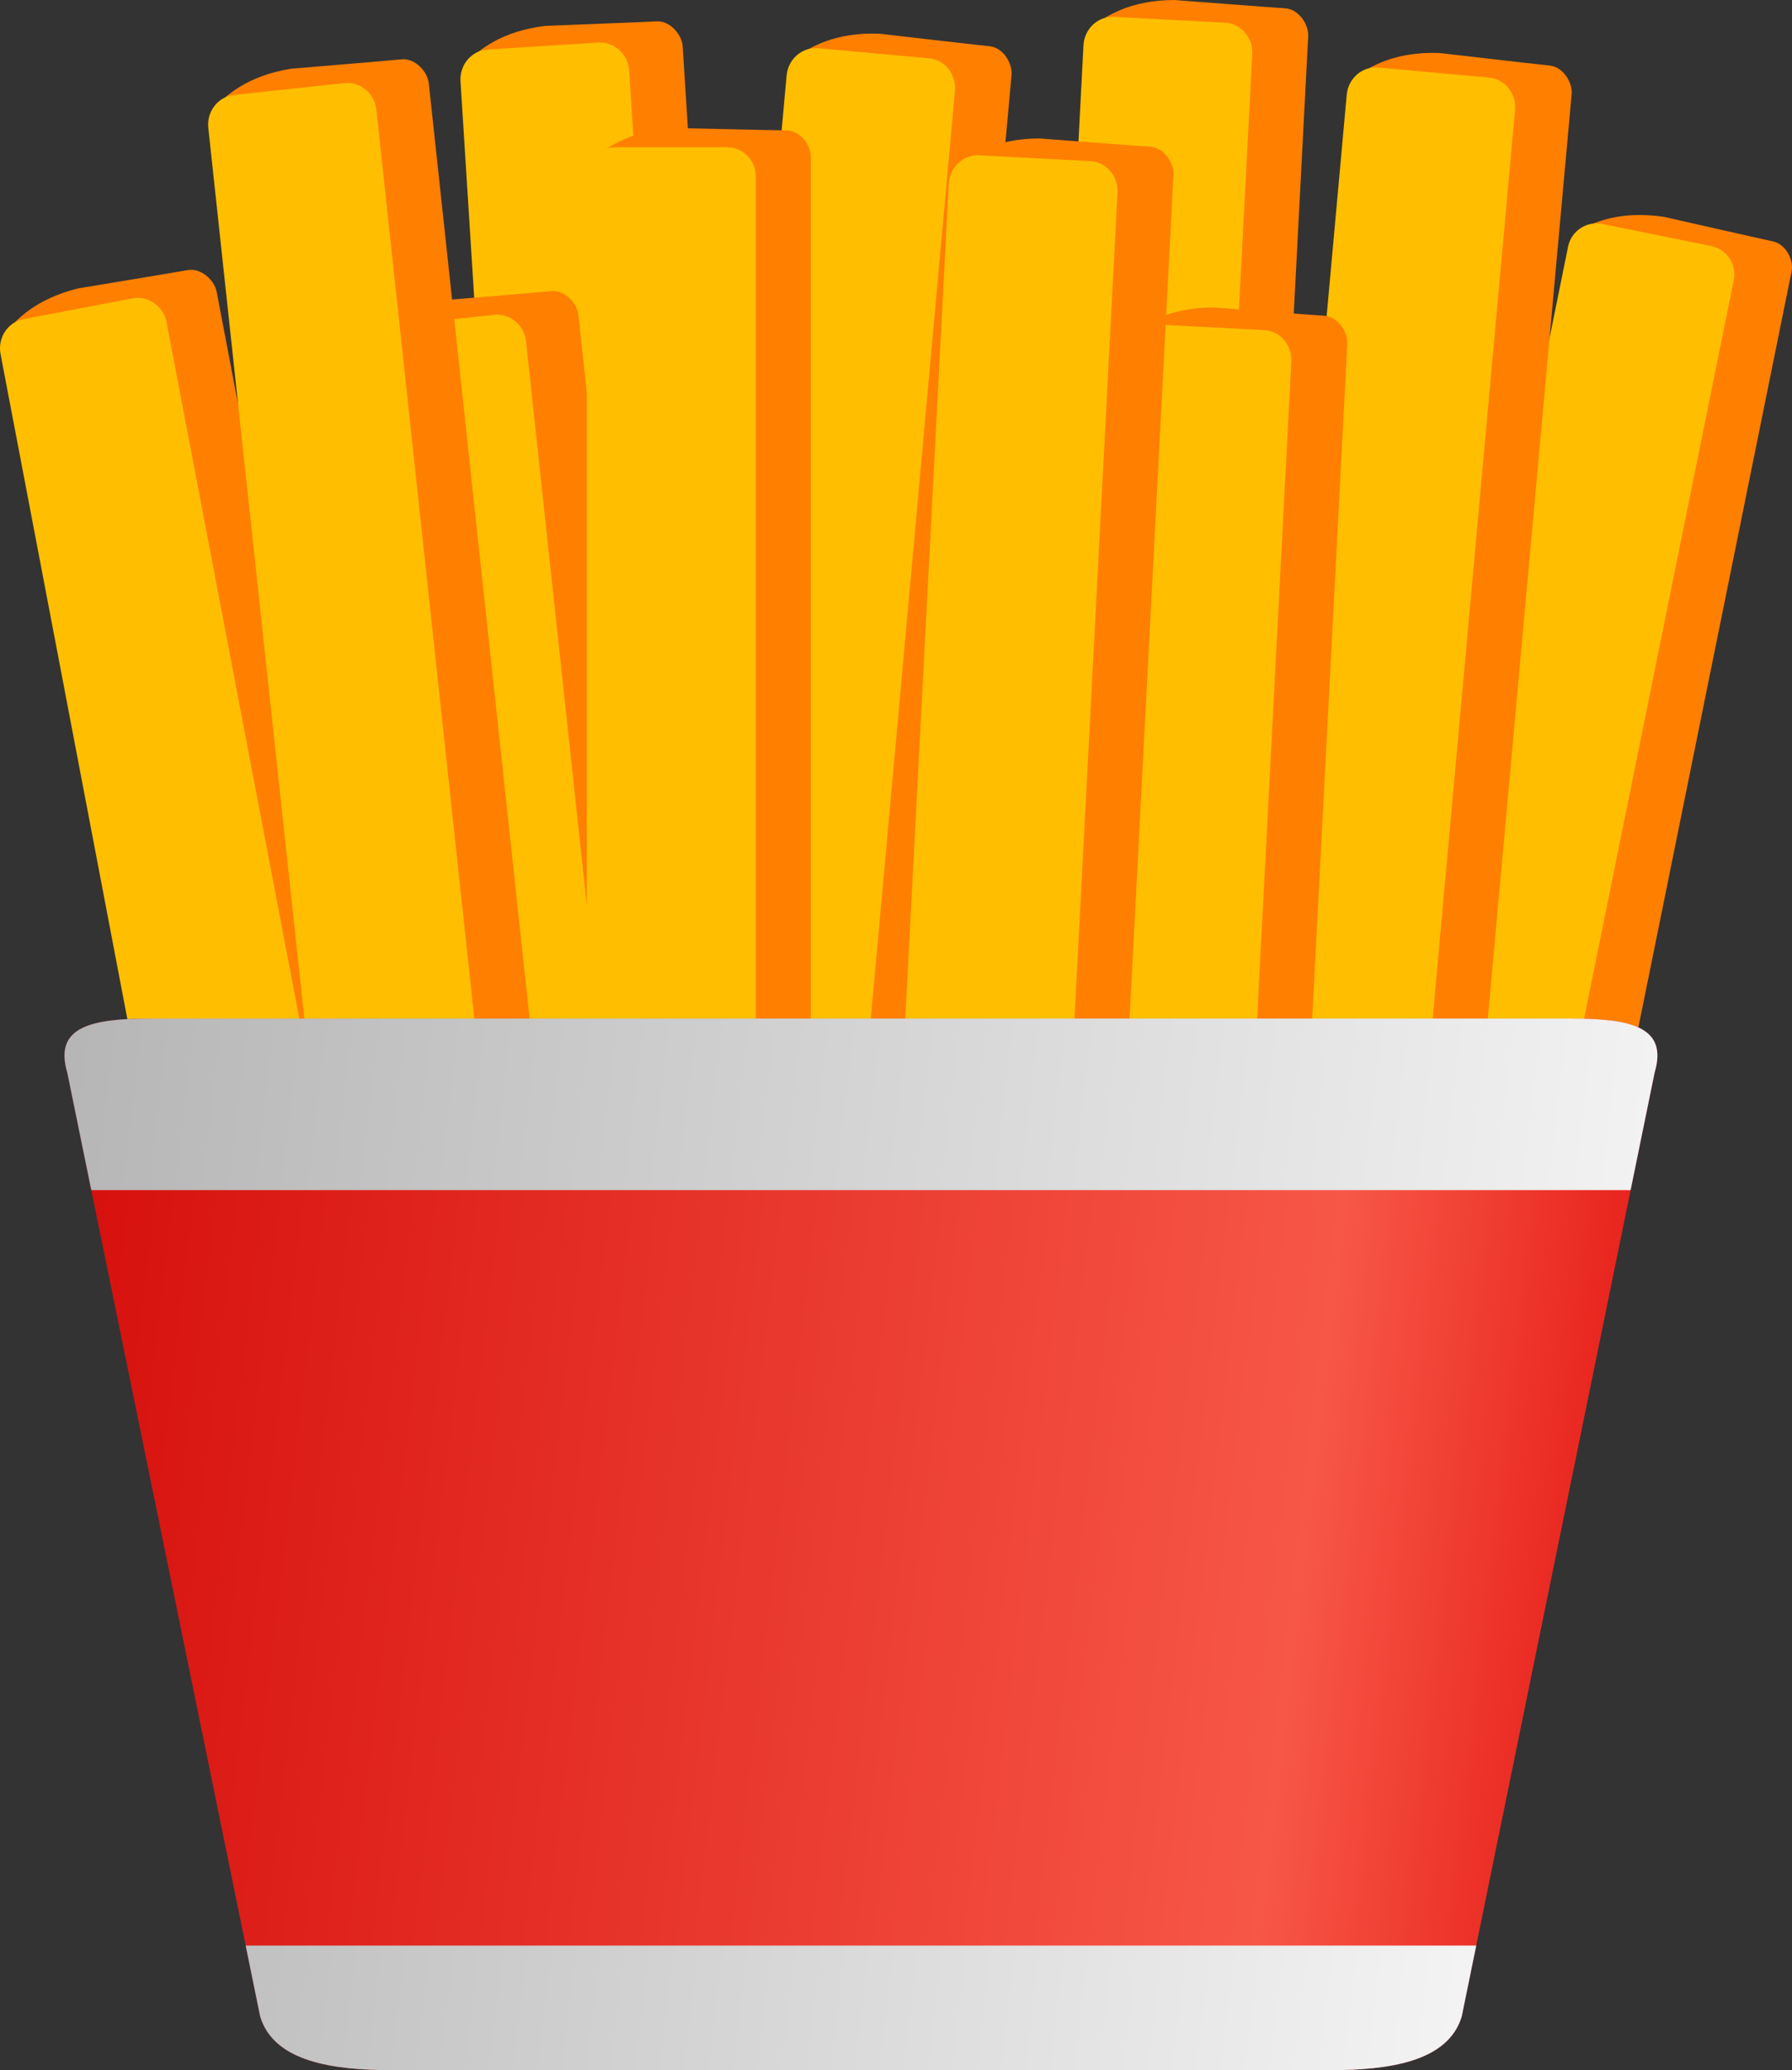
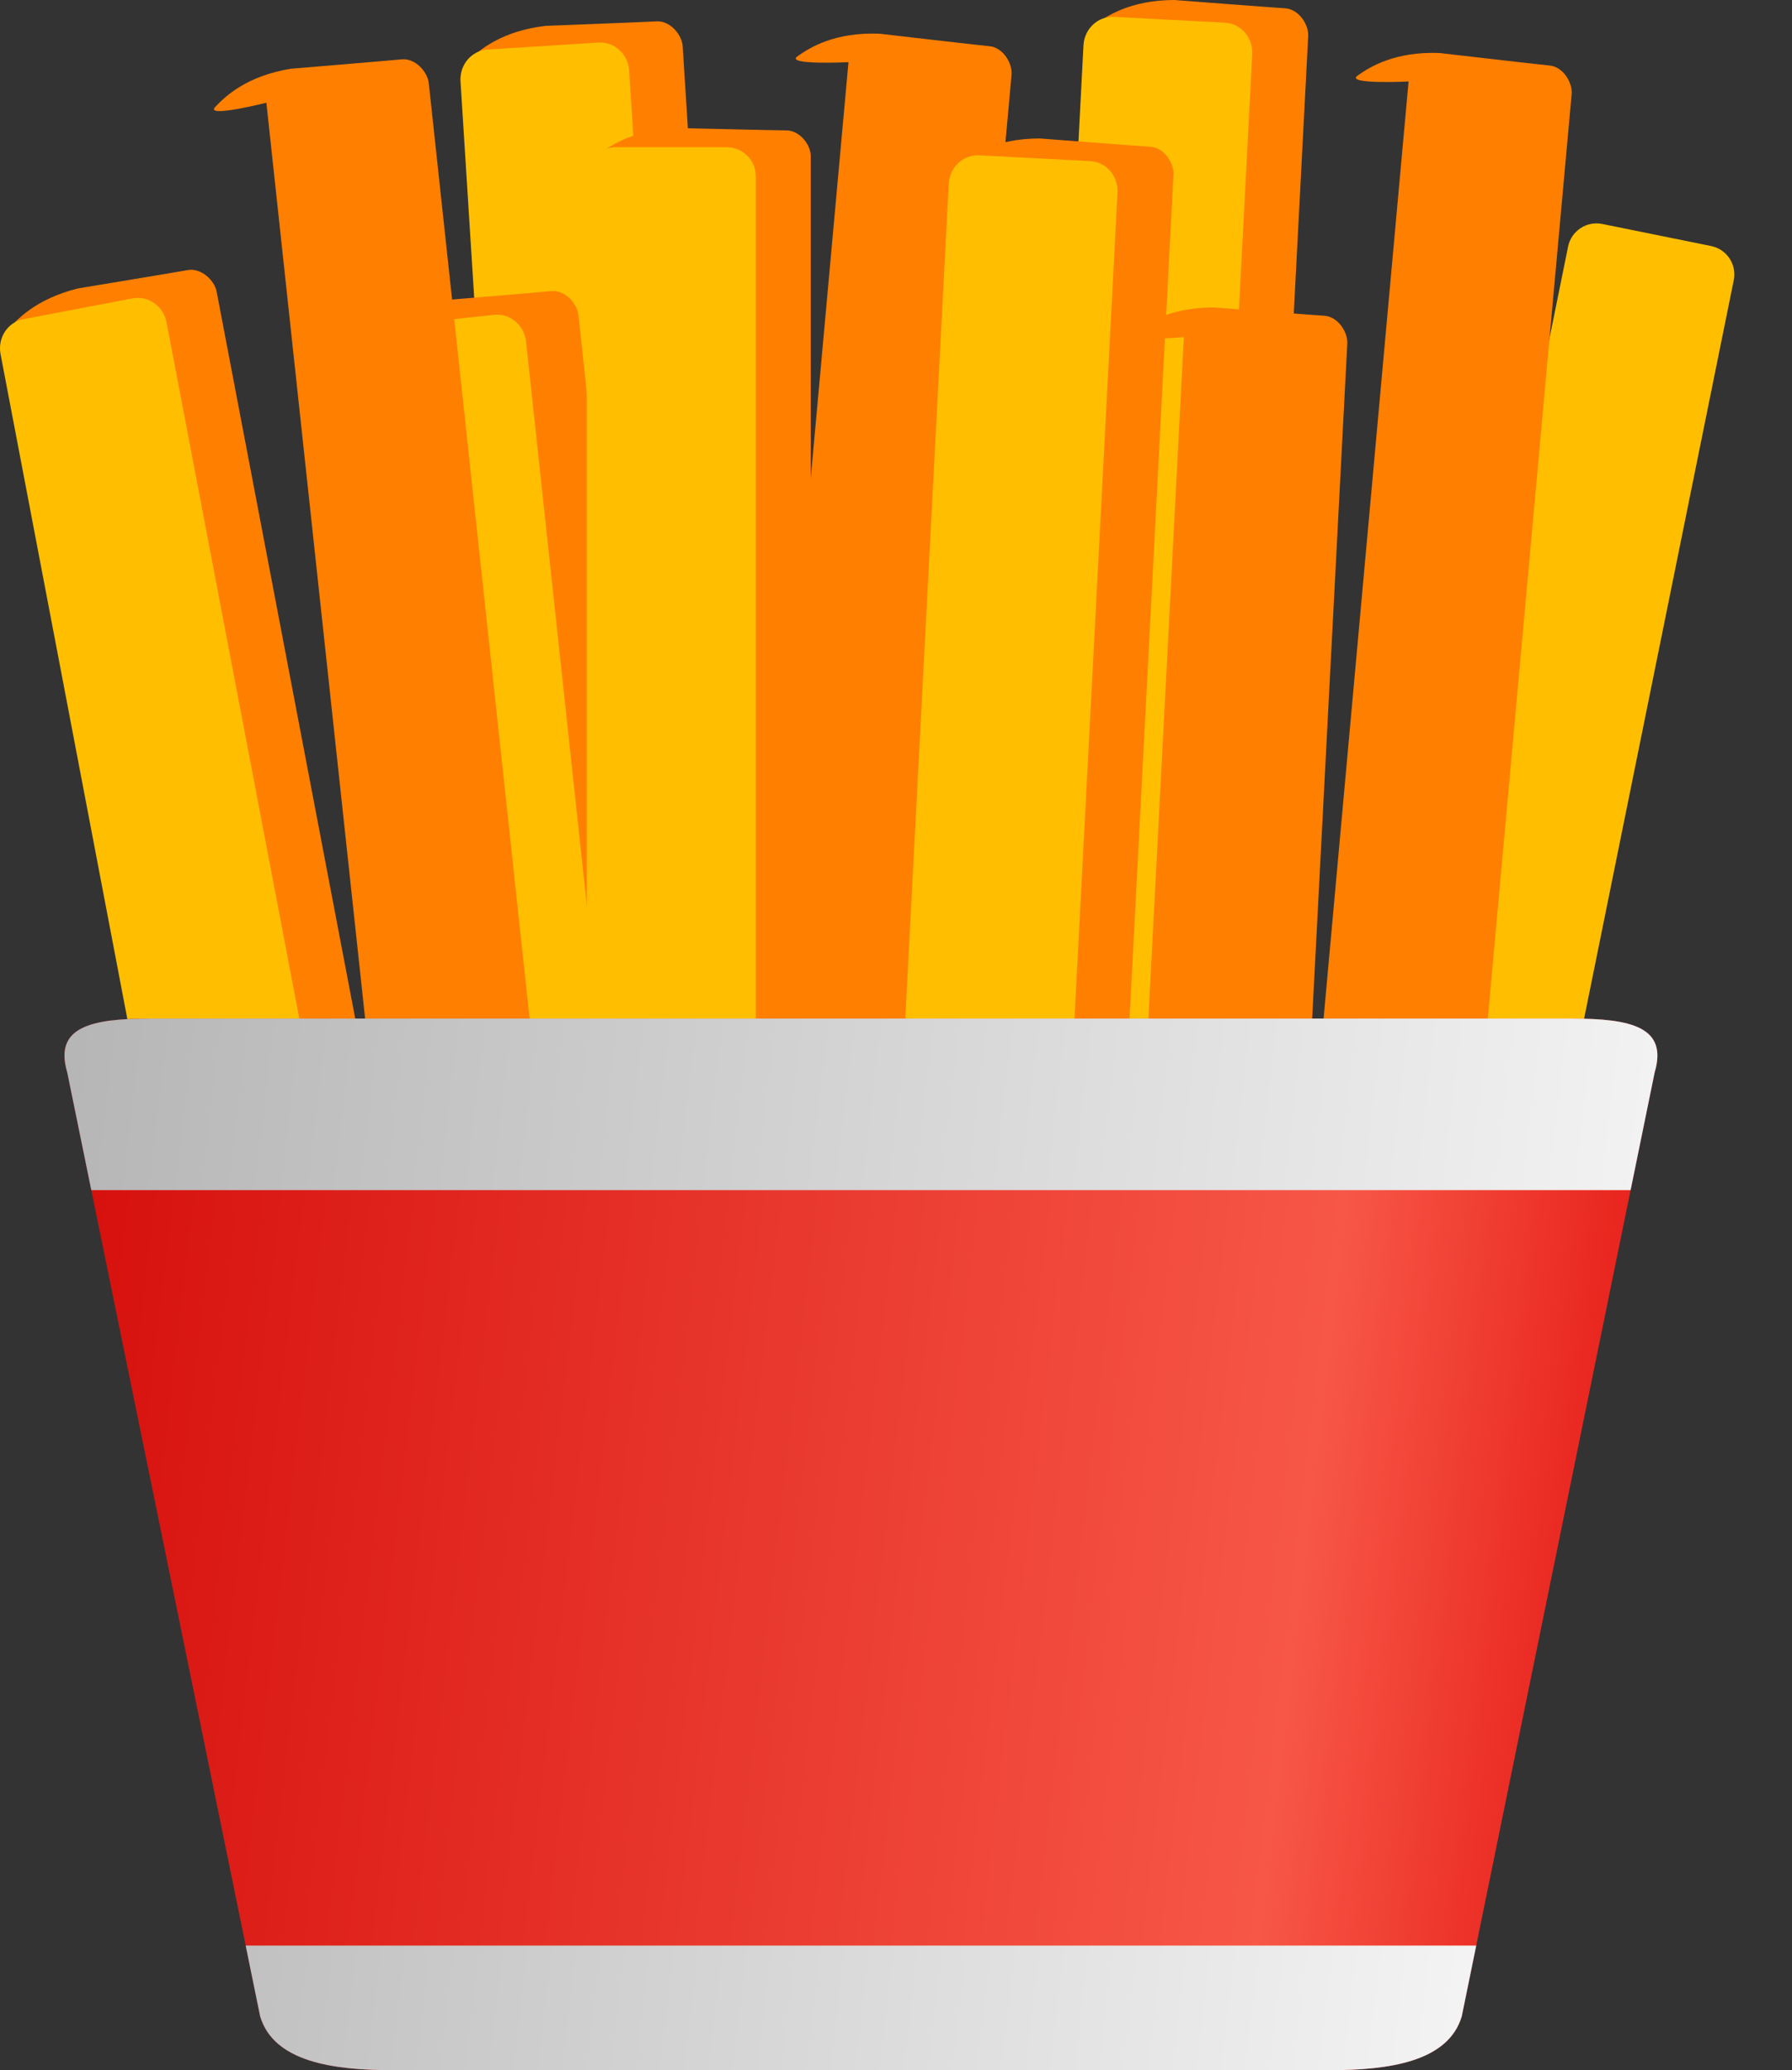
<svg xmlns="http://www.w3.org/2000/svg" version="1.1" x="0px" y="0px" width="394.219px" height="455.442px" viewBox="0 0 394.219 455.442" style="enable-background:new 0 0 394.219 455.442;" xml:space="preserve">
  <rect x="0" y="0" width="394.219" height="455.442" fill="#333333" stroke="none" />
  <style type="text/css">
	.st0{fill:#FF7F00;}
	.st1{fill:#FFBF00;}
	.st2{fill:url(#SVGID_1_);}
	.st3{fill:url(#SVGID_2_);}
	.st4{fill:url(#SVGID_3_);}
	.st5{fill:url(#SVGID_4_);}
	.st6{fill:url(#SVGID_5_);}
	.st7{fill:url(#SVGID_6_);}
</style>
  <defs>
</defs>
  <g>
    <path class="st0" d="M282.728,1.827C279.747,1.649,258.343,0,258.343,0c-9.772,0.025-15.105,3.601-17.782,5.673   c-2.688,2.076,11.272,0.856,11.272,0.856l-17.943,344.753c-0.193,3.538,2.433,6.544,5.825,6.719l23.595,1.229   c3.417,0.18,6.324-2.54,6.516-6.072L287.788,7.942C287.925,5.406,285.709,2.008,282.728,1.827z" />
    <path class="st1" d="M256.899,368.686c-0.199,3.654-3.18,6.467-6.703,6.283l-24.404-1.27c-3.51-0.181-6.212-3.292-6.013-6.943   L238.352,9.993c0.18-3.654,3.18-6.461,6.703-6.28l24.398,1.273c3.517,0.175,6.218,3.287,6.025,6.937L256.899,368.686z" />
    <path class="st0" d="M217.707,10.173c-2.975-0.292-24.292-2.763-24.292-2.763c-9.766-0.349-15.237,3.018-17.994,4.988   c-2.763,1.967,11.234,1.285,11.234,1.285l-31.182,343.81c-0.323,3.526,2.178,6.631,5.565,6.933l23.539,2.141   c3.404,0.308,6.41-2.296,6.728-5.822L222.53,16.478C222.761,13.951,220.688,10.466,217.707,10.173z" />
-     <path class="st1" d="M177.806,375.773c-0.337,3.641-3.436,6.332-6.946,6.015l-24.335-2.206c-3.505-0.317-6.081-3.526-5.745-7.167   l32.265-355.788c0.324-3.644,3.435-6.333,6.94-6.018l24.335,2.209c3.51,0.315,6.087,3.523,5.757,7.164L177.806,375.773z" />
    <path class="st0" d="M41.284,59.42c-2.938,0.538-24.111,4.03-24.111,4.03c-9.485,2.352-13.817,7.095-15.928,9.747   c-2.11,2.651,11.16-1.855,11.16-1.855l64.654,339.111c0.66,3.479,3.921,5.775,7.257,5.134l23.215-4.422   c3.361-0.638,5.539-3.971,4.867-7.45L47.657,64.153C47.184,61.66,44.233,58.882,41.284,59.42z" />
    <path class="st1" d="M103.56,421.879c0.679,3.595-1.556,7.034-5.022,7.696l-24.006,4.577c-3.454,0.66-6.809-1.718-7.494-5.309   L0.124,77.917c-0.69-3.591,1.563-7.033,5.017-7.696l24.006-4.575c3.46-0.666,6.821,1.712,7.499,5.303L103.56,421.879z" />
    <path class="st0" d="M144.452,4.699c-2.981,0.168-24.429,0.99-24.429,0.99c-9.703,1.148-14.595,5.312-17.016,7.68   c-2.427,2.368,11.297-0.448,11.297-0.448l21.809,344.531c0.217,3.535,3.168,6.221,6.56,6.003l23.582-1.49   c3.41-0.215,5.987-3.249,5.769-6.781L150.184,10.192C150.028,7.659,147.439,4.534,144.452,4.699z" />
    <path class="st1" d="M160.97,372.097c0.224,3.651-2.415,6.787-5.938,7.011l-24.386,1.544c-3.51,0.224-6.547-2.555-6.772-6.205   L101.307,17.913c-0.236-3.651,2.421-6.784,5.938-7.009l24.385-1.54c3.51-0.231,6.554,2.549,6.784,6.195L160.97,372.097z" />
    <path class="st0" d="M121.28,64.041c-2.969,0.298-24.361,2.066-24.361,2.066c-9.64,1.577-14.346,5.953-16.661,8.424   c-2.322,2.474,11.265-0.946,11.265-0.946l37.007,343.231c0.373,3.523,3.436,6.074,6.815,5.707l23.496-2.53   c3.398-0.364,5.838-3.51,5.464-7.03L127.248,69.275C126.975,66.751,124.261,63.743,121.28,64.041z" />
    <path class="st1" d="M154.017,430.35c0.386,3.638-2.122,6.887-5.626,7.267l-24.292,2.62c-3.504,0.377-6.659-2.266-7.046-5.9   L78.757,79.147c-0.398-3.635,2.122-6.884,5.621-7.264l24.298-2.617c3.498-0.386,6.659,2.256,7.045,5.891L154.017,430.35z" />
    <path class="st0" d="M172.988,28.686c-2.993-0.022-24.447-0.532-24.447-0.532c-9.759,0.511-14.9,4.223-17.471,6.348   c-2.57,2.129,11.303,0.258,11.303,0.258v332.566c0,3.407,2.77,6.167,6.168,6.167h23.644c3.411,0,6.168-2.76,6.168-6.167V34.319   C178.353,31.873,175.982,28.708,172.988,28.686z" />
    <path class="st1" d="M166.266,382.921c0,3.52-2.851,6.373-6.373,6.373h-24.435c-3.516,0-6.373-2.853-6.373-6.373V38.766   c0-3.519,2.857-6.373,6.373-6.373h24.435c3.522,0,6.373,2.854,6.373,6.373V382.921z" />
-     <path class="st0" d="M389.991,53.097c-2.925-0.616-23.856-5.378-23.856-5.378c-9.66-1.438-15.435,1.177-18.379,2.751   c-2.944,1.574,11.028,2.496,11.028,2.496L292.73,378.907c-0.679,3.339,1.494,6.597,4.823,7.269l23.166,4.699   c3.349,0.678,6.597-1.478,7.276-4.821l66.141-326.373C394.622,57.285,392.923,53.712,389.991,53.097z" />
    <path class="st1" d="M313.051,398.935c-0.704,3.451-4.059,5.682-7.513,4.983l-23.95-4.852c-3.448-0.7-5.676-4.064-4.979-7.515   l68.351-337.296c0.697-3.451,4.064-5.679,7.512-4.982l23.95,4.855c3.454,0.697,5.682,4.061,4.985,7.512L313.051,398.935z" />
    <path class="st0" d="M340.922,14.421c-2.975-0.293-24.292-2.763-24.292-2.763c-9.765-0.349-15.236,3.018-17.994,4.988   c-2.763,1.967,11.234,1.285,11.234,1.285l-31.181,343.81c-0.324,3.526,2.178,6.631,5.564,6.934l23.539,2.141   c3.404,0.308,6.41-2.296,6.728-5.822l31.225-344.267C345.976,18.199,343.903,14.713,340.922,14.421z" />
-     <path class="st1" d="M301.021,380.021c-0.337,3.641-3.436,6.332-6.946,6.015l-24.335-2.206c-3.504-0.317-6.081-3.526-5.745-7.167   l32.265-355.788c0.324-3.644,3.436-6.333,6.94-6.018l24.335,2.209c3.51,0.315,6.087,3.523,5.757,7.164L301.021,380.021z" />
    <path class="st0" d="M291.33,69.462c-2.981-0.177-24.385-1.827-24.385-1.827c-9.772,0.025-15.105,3.601-17.782,5.674   c-2.688,2.075,11.272,0.855,11.272,0.855l-17.943,344.753c-0.193,3.538,2.433,6.544,5.825,6.719l23.595,1.229   c3.417,0.18,6.324-2.54,6.516-6.072L296.39,75.577C296.527,73.041,294.311,69.643,291.33,69.462z" />
    <path class="st0" d="M88.349,13.055c-2.969,0.298-24.36,2.066-24.36,2.066c-9.641,1.577-14.34,5.953-16.655,8.424   c-2.328,2.474,11.265-0.946,11.265-0.946L95.606,365.83c0.373,3.523,3.436,6.074,6.809,5.707l23.502-2.53   c3.398-0.364,5.838-3.51,5.458-7.03L94.324,18.289C94.05,15.765,91.33,12.756,88.349,13.055z" />
-     <path class="st1" d="M265.5,436.322c-0.199,3.654-3.18,6.467-6.703,6.283l-24.404-1.27c-3.51-0.18-6.211-3.292-6.013-6.943   l18.572-356.765c0.18-3.654,3.18-6.461,6.703-6.28l24.398,1.273c3.517,0.175,6.218,3.287,6.025,6.937L265.5,436.322z" />
    <path class="st0" d="M253.09,32.286c-2.981-0.177-24.386-1.827-24.386-1.827c-9.772,0.025-15.105,3.601-17.782,5.673   c-2.688,2.076,11.272,0.856,11.272,0.856l-17.943,344.753c-0.193,3.538,2.433,6.544,5.825,6.719l23.595,1.229   c3.417,0.18,6.324-2.54,6.516-6.072L258.15,38.402C258.287,35.866,256.071,32.467,253.09,32.286z" />
-     <path class="st1" d="M121.086,379.364c0.386,3.638-2.116,6.887-5.626,7.267l-24.292,2.62c-3.504,0.377-6.653-2.266-7.039-5.9   L45.827,28.16c-0.398-3.635,2.129-6.884,5.627-7.264l24.292-2.617c3.504-0.386,6.666,2.256,7.051,5.891L121.086,379.364z" />
    <path class="st1" d="M227.26,399.146c-0.199,3.654-3.18,6.467-6.703,6.283l-24.404-1.27c-3.51-0.181-6.211-3.292-6.013-6.943   l18.572-356.765c0.18-3.654,3.18-6.461,6.703-6.28l24.398,1.273c3.517,0.175,6.218,3.287,6.025,6.937L227.26,399.146z" />
    <g>
      <g>
        <linearGradient id="SVGID_1_" gradientUnits="userSpaceOnUse" x1="395.63" y1="360.897" x2="-56.811" y2="307.792">
          <stop offset="0.006" style="stop-color:#DE0000" />
          <stop offset="0.242" style="stop-color:#F75747" />
          <stop offset="0.989" style="stop-color:#CF0000" />
        </linearGradient>
        <path class="st2" d="M345.77,224.09c13.008,0,21.199,1.827,18.237,11.85l-42.435,207.652c-2.975,10.026-16.07,11.85-29.066,11.85     H86.295c-12.996,0-26.091-1.823-29.066-11.85L14.794,235.94c-2.975-10.023,5.228-11.85,18.236-11.85H345.77z" />
      </g>
      <linearGradient id="SVGID_2_" gradientUnits="userSpaceOnUse" x1="406.428" y1="268.897" x2="-46.013" y2="215.792">
        <stop offset="0" style="stop-color:#FAFAFA" />
        <stop offset="1" style="stop-color:#ABABAB" />
      </linearGradient>
      <path class="st3" d="M358.716,261.825l5.29-25.886c2.962-10.023-5.228-11.85-18.237-11.85H33.03    c-13.008,0-21.211,1.827-18.236,11.85l5.29,25.886H358.716z" />
      <linearGradient id="SVGID_3_" gradientUnits="userSpaceOnUse" x1="356.581" y1="459.812" x2="7.199" y2="418.804">
        <stop offset="0" style="stop-color:#FAFAFA" />
        <stop offset="1" style="stop-color:#B8B8B8" />
      </linearGradient>
      <path class="st4" d="M321.572,443.592l3.18-15.56H54.049l3.18,15.56c2.975,10.026,16.07,11.85,29.066,11.85h206.211    C305.502,455.442,318.597,453.618,321.572,443.592z" />
    </g>
  </g>
</svg>